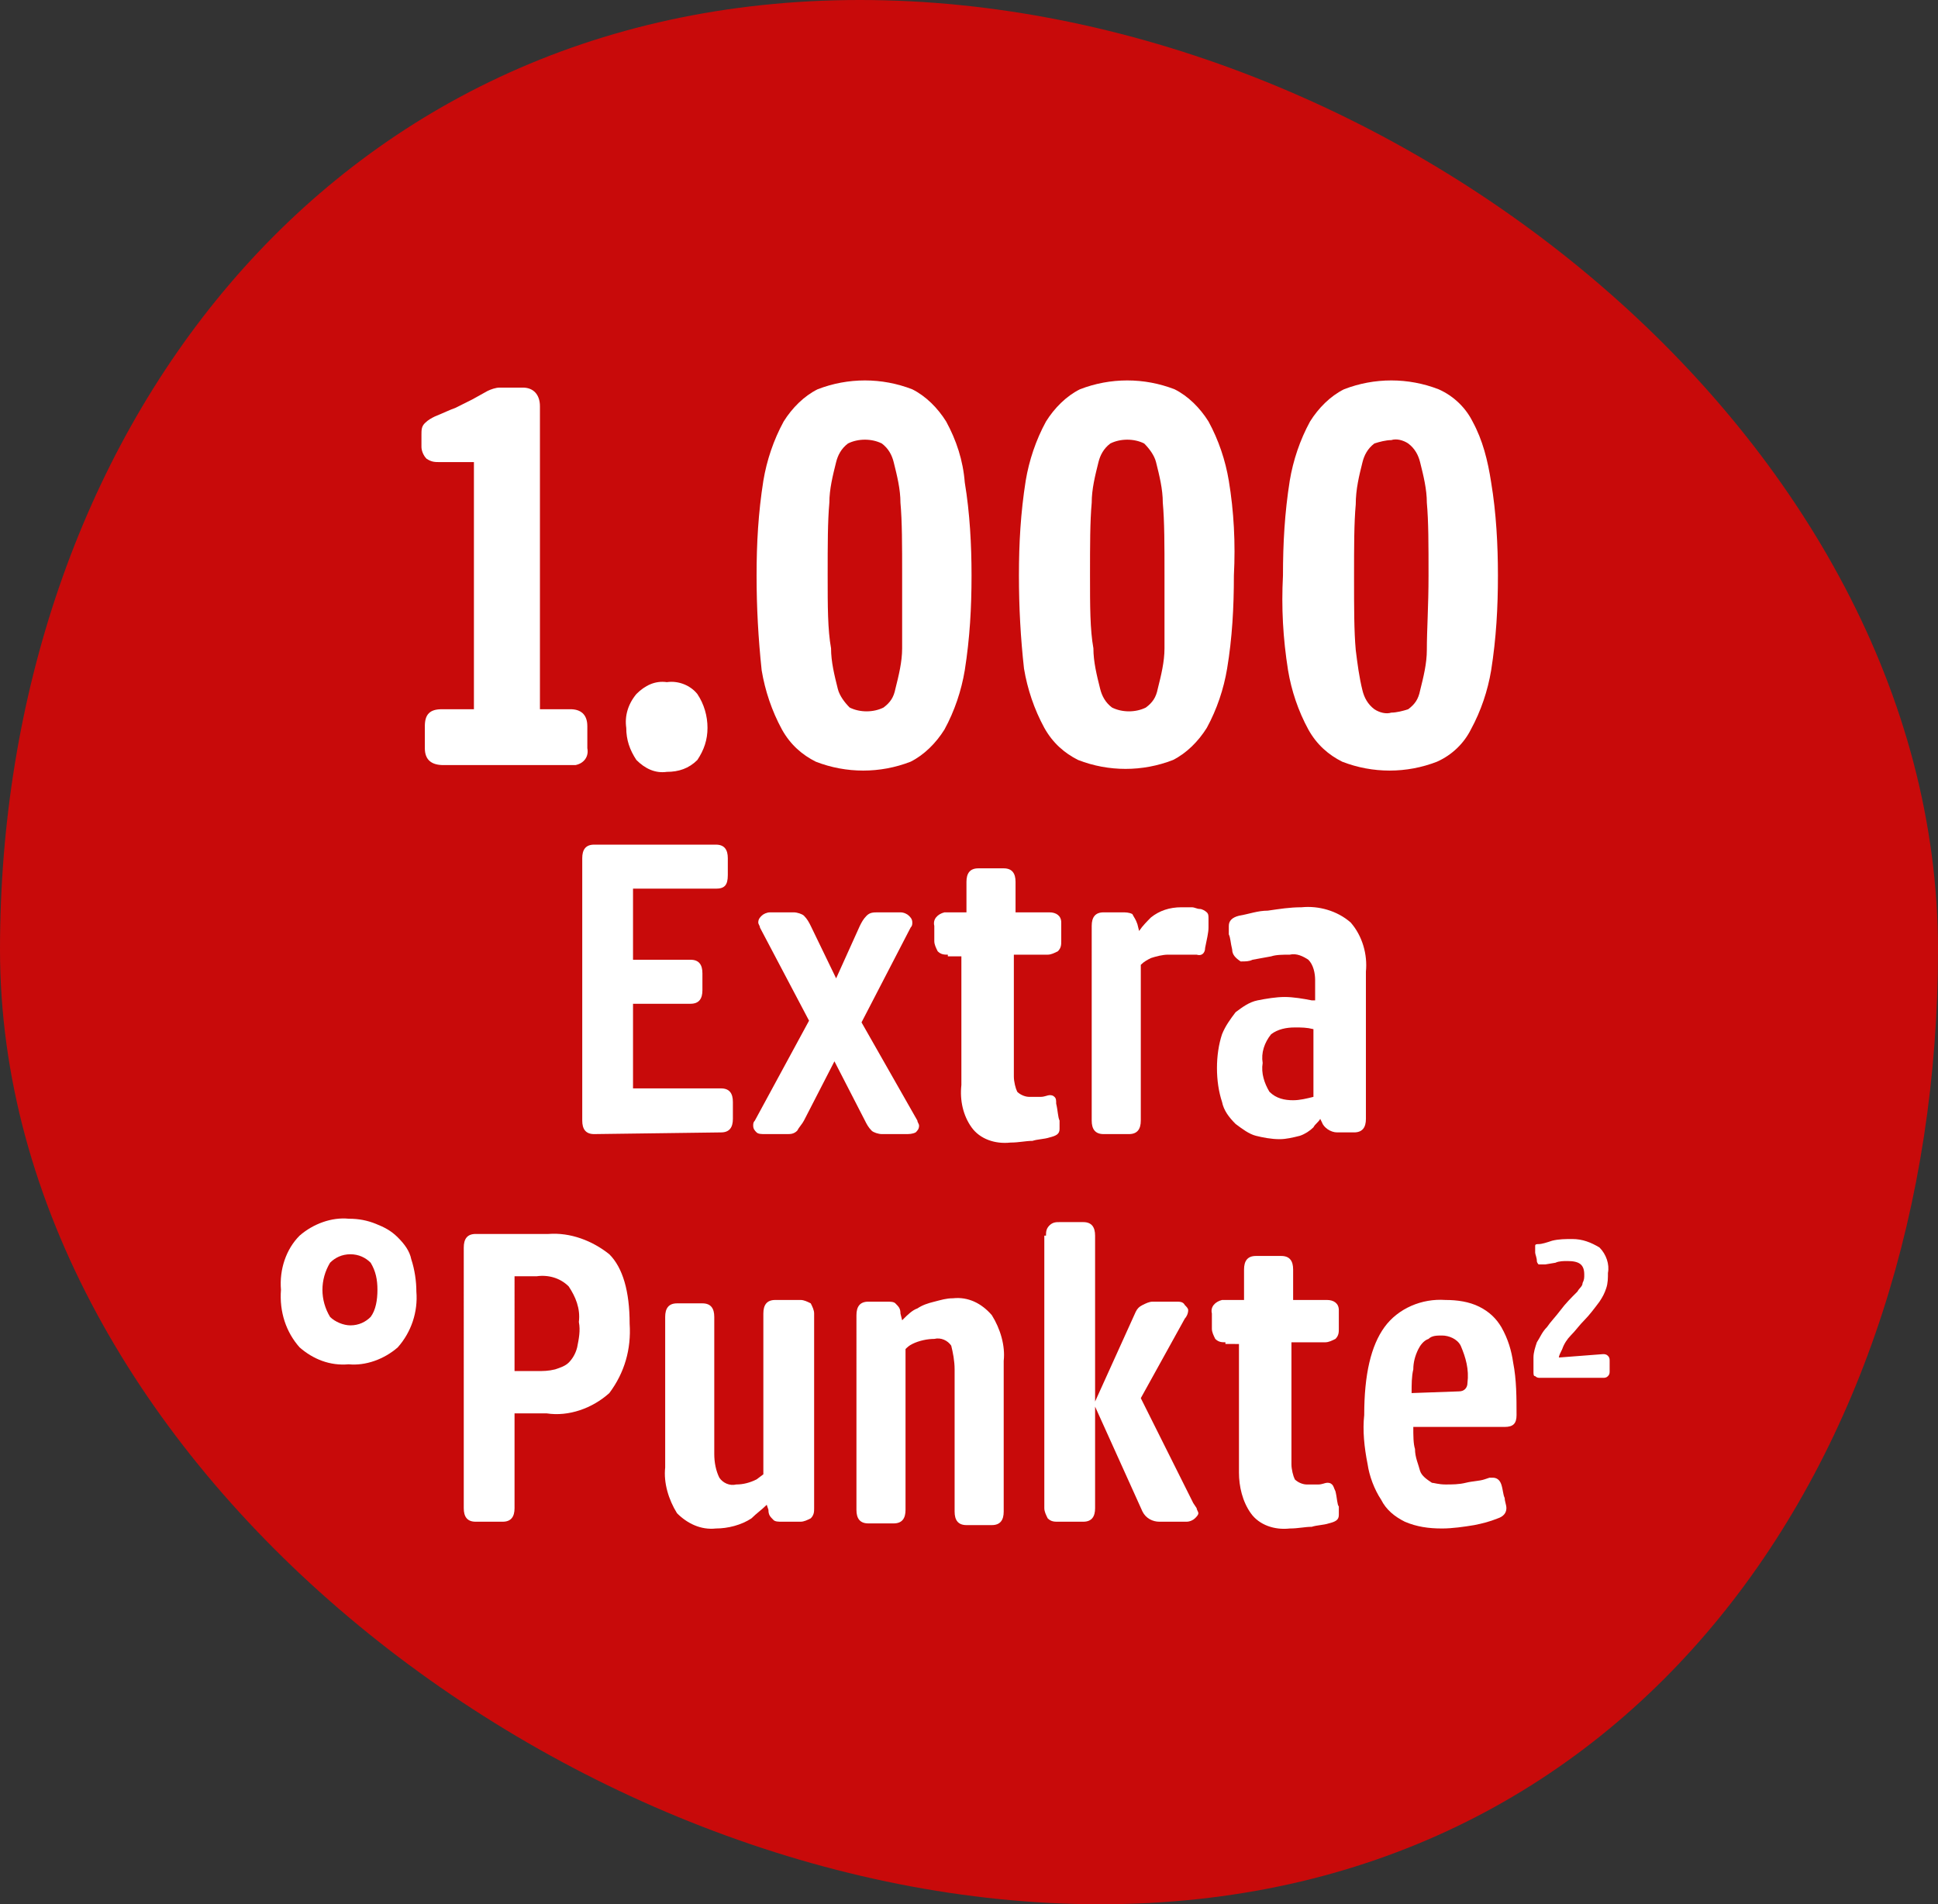
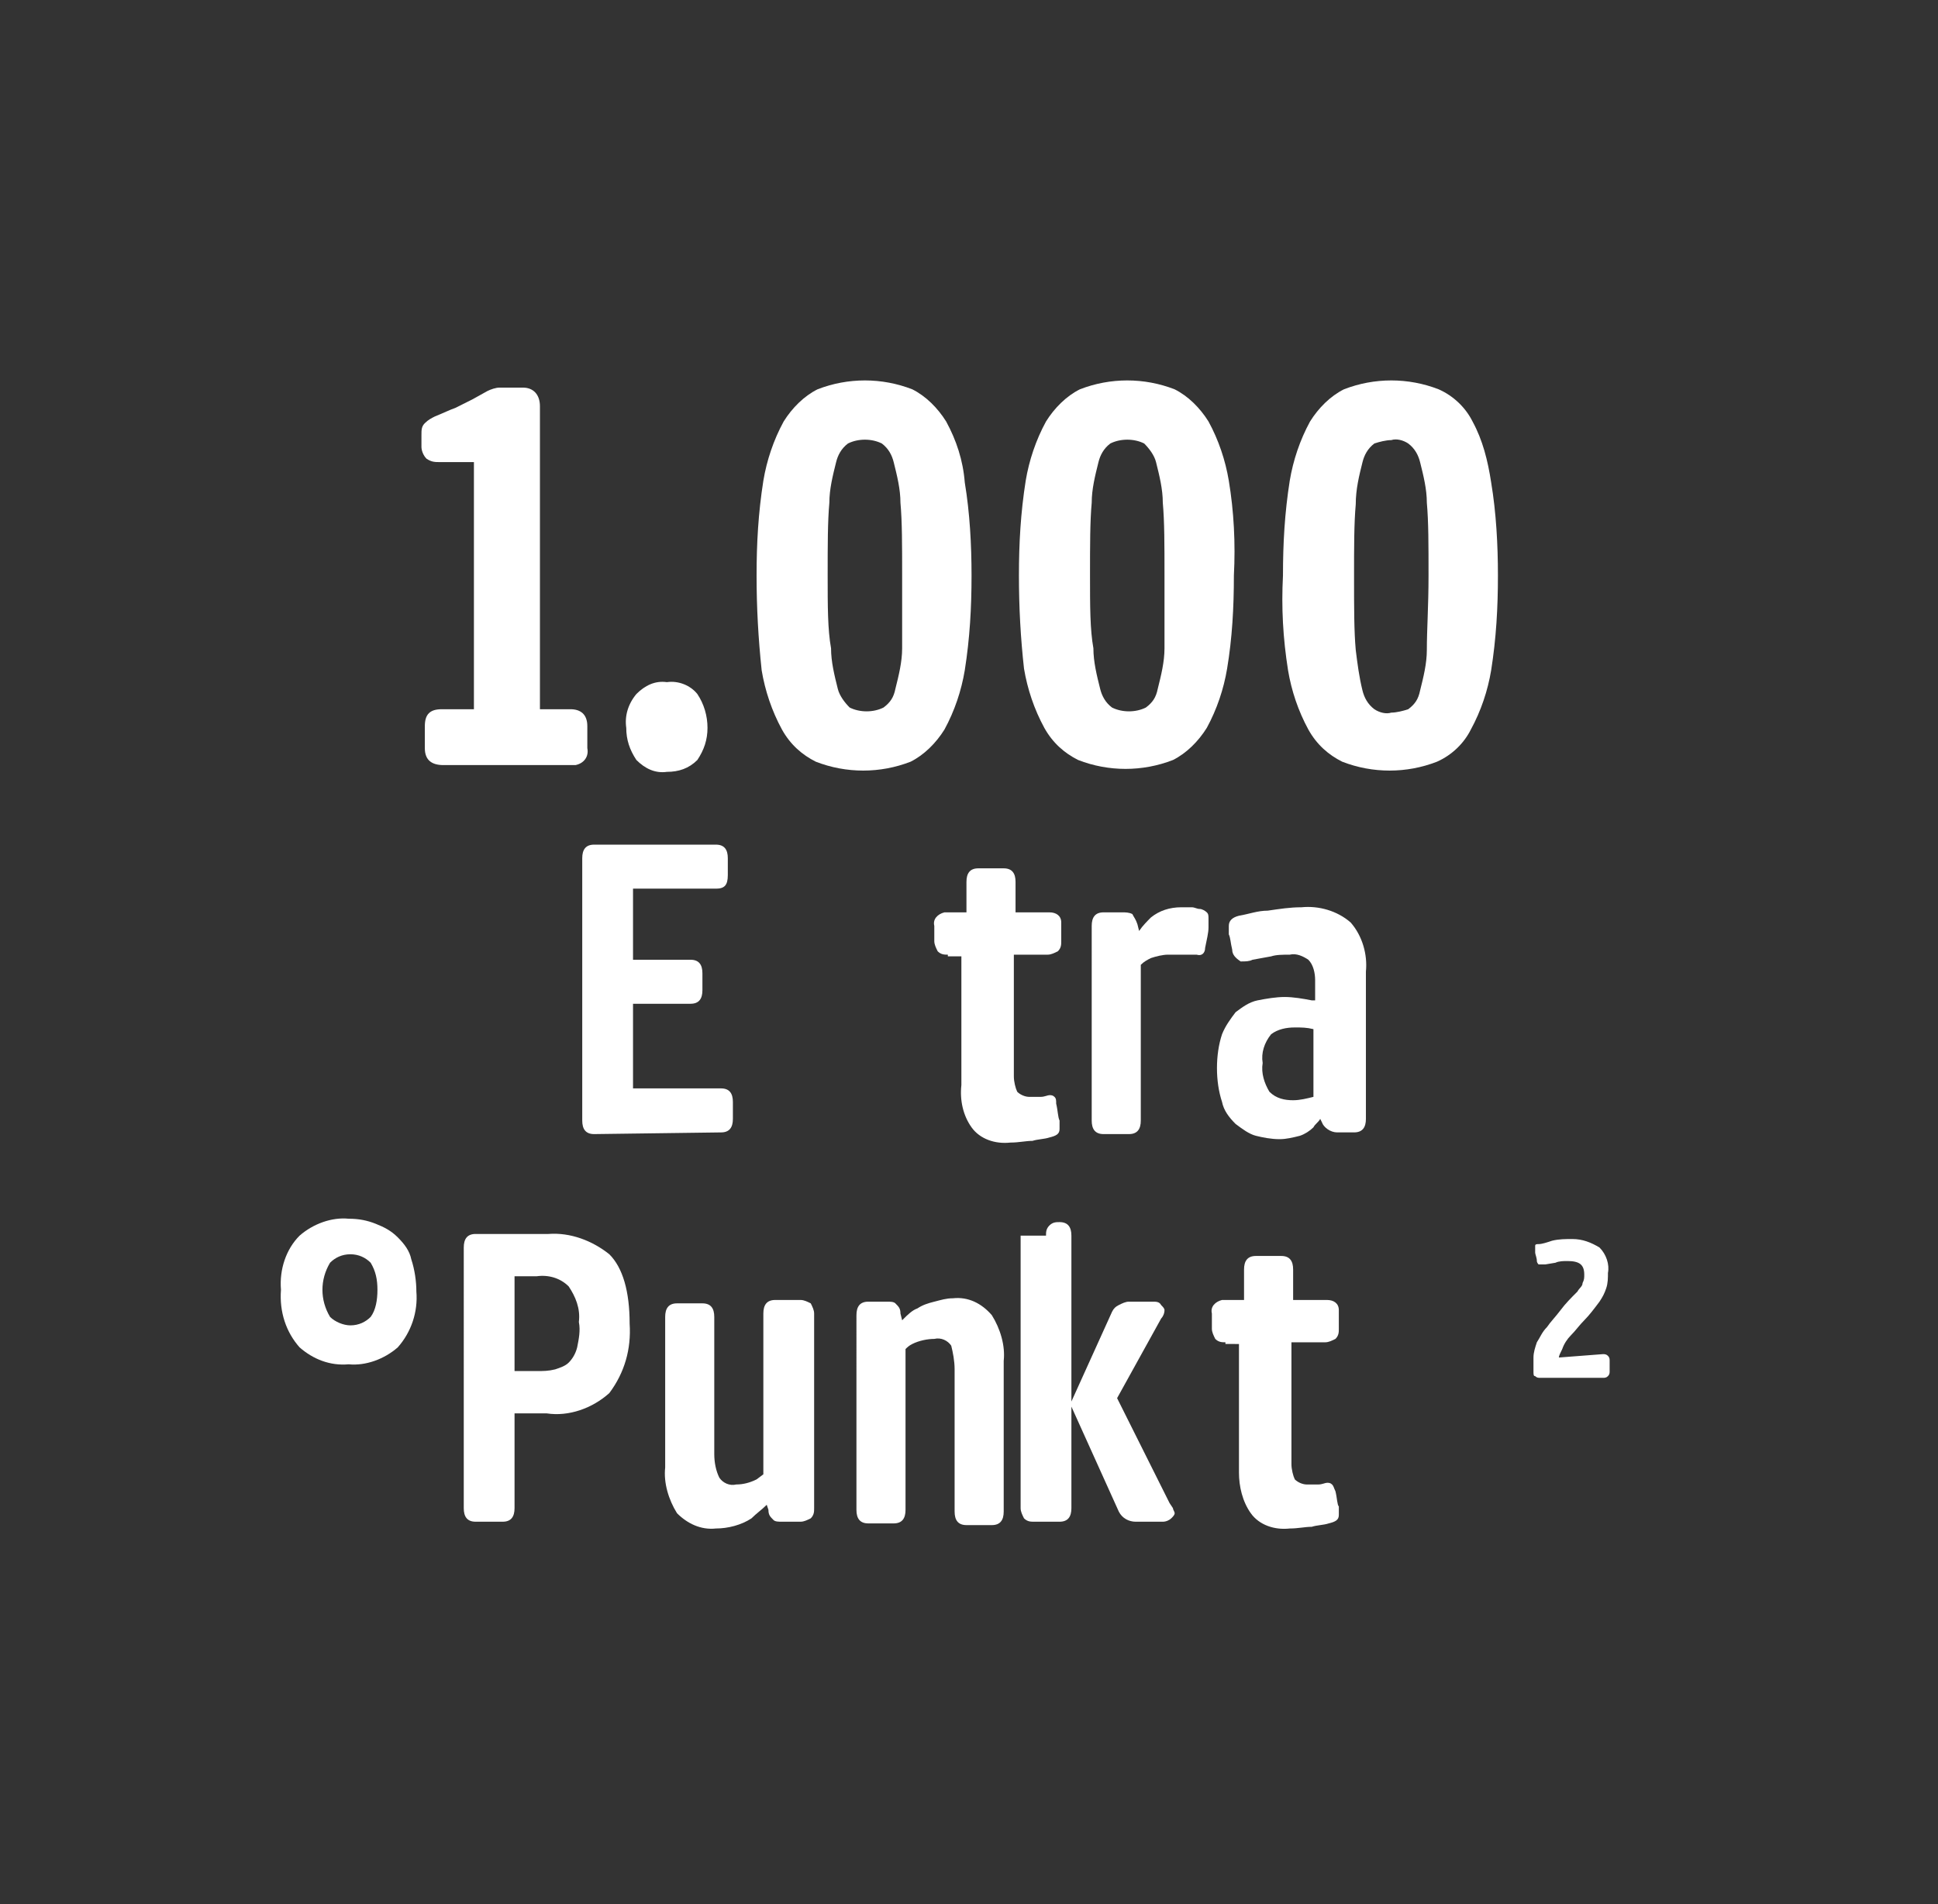
<svg xmlns="http://www.w3.org/2000/svg" version="1.1" id="Ebene_1" x="0px" y="0px" viewBox="0 0 114.5 112.5" style="enable-background:new 0 0 114.5 112.5;" xml:space="preserve">
  <rect x="0" y="0" width="114.5" height="112.5" fill="#333333" stroke="none" />
  <style type="text/css">
	.st0{fill:#C80A0A;}
	.st1{fill:#FFFFFF;}
</style>
  <g id="Ebene_2_00000100348968721644118830000012067748171925533626_">
    <g id="Ebene_1-2">
-       <path class="st0" d="M65,112.5c31.6,0,49.5-26.4,49.5-56.4S82.4,0,50.8,0S0,26.1,0,56.1S33.3,112.5,65,112.5" />
      <path class="st1" d="M26.2,45.2c-0.7,0-1.1-0.3-1.1-1v-1.3c0-0.7,0.3-1,1-1H28V27.3h-2c-0.3,0-0.5,0-0.8-0.2    c-0.2-0.2-0.3-0.5-0.3-0.7v-0.7c0-0.3,0-0.5,0.2-0.7c0.2-0.2,0.4-0.3,0.6-0.4c0.5-0.2,0.9-0.4,1.2-0.5l1-0.5l0.9-0.5    c0.2-0.1,0.5-0.2,0.7-0.2h1.4c0.6,0,1,0.4,1,1.1v17.9h1.8c0.6,0,1,0.3,1,1v1.3c0.1,0.5-0.2,0.9-0.7,1c-0.1,0-0.2,0-0.3,0    L26.2,45.2z" />
      <path class="st1" d="M37,43c-0.1-0.7,0.1-1.4,0.6-2c0.5-0.5,1.1-0.8,1.8-0.7c0.7-0.1,1.4,0.2,1.8,0.7c0.4,0.6,0.6,1.3,0.6,2    c0,0.7-0.2,1.3-0.6,1.9c-0.5,0.5-1.1,0.7-1.8,0.7c-0.7,0.1-1.3-0.2-1.8-0.7C37.2,44.3,37,43.7,37,43z" />
      <path class="st1" d="M44.7,34c0-1.9,0.1-3.7,0.4-5.6c0.2-1.2,0.6-2.4,1.2-3.5c0.5-0.8,1.2-1.5,2-1.9c1.8-0.7,3.8-0.7,5.6,0    c0.8,0.4,1.5,1.1,2,1.9c0.6,1.1,1,2.3,1.1,3.6c0.3,1.8,0.4,3.7,0.4,5.5c0,1.9-0.1,3.7-0.4,5.6c-0.2,1.2-0.6,2.4-1.2,3.5    c-0.5,0.8-1.2,1.5-2,1.9c-1.8,0.7-3.8,0.7-5.6,0c-0.8-0.4-1.5-1-2-1.9c-0.6-1.1-1-2.3-1.2-3.5C44.8,37.7,44.7,35.9,44.7,34z     M53.3,34c0-1.8,0-3.2-0.1-4.3c0-0.8-0.2-1.6-0.4-2.4c-0.1-0.4-0.3-0.8-0.7-1.1c-0.6-0.3-1.4-0.3-2,0c-0.4,0.3-0.6,0.7-0.7,1.1    c-0.2,0.8-0.4,1.6-0.4,2.4c-0.1,1.1-0.1,2.5-0.1,4.3s0,3.2,0.2,4.3c0,0.8,0.2,1.6,0.4,2.4c0.1,0.4,0.4,0.8,0.7,1.1    c0.6,0.3,1.4,0.3,2,0c0.4-0.3,0.6-0.6,0.7-1.1c0.2-0.8,0.4-1.6,0.4-2.4C53.3,37.2,53.3,35.8,53.3,34z" />
      <path class="st1" d="M60.2,34c0-1.9,0.1-3.7,0.4-5.6c0.2-1.2,0.6-2.4,1.2-3.5c0.5-0.8,1.2-1.5,2-1.9c1.8-0.7,3.8-0.7,5.6,0    c0.8,0.4,1.5,1.1,2,1.9c0.6,1.1,1,2.3,1.2,3.5c0.3,1.8,0.4,3.7,0.3,5.6c0,1.9-0.1,3.7-0.4,5.5c-0.2,1.2-0.6,2.4-1.2,3.5    c-0.5,0.8-1.2,1.5-2,1.9c-1.8,0.7-3.8,0.7-5.6,0c-0.8-0.4-1.5-1-2-1.9c-0.6-1.1-1-2.3-1.2-3.5C60.3,37.7,60.2,35.9,60.2,34z     M68.8,34c0-1.8,0-3.2-0.1-4.3c0-0.8-0.2-1.6-0.4-2.4c-0.1-0.4-0.4-0.8-0.7-1.1c-0.6-0.3-1.4-0.3-2,0c-0.4,0.3-0.6,0.7-0.7,1.1    c-0.2,0.8-0.4,1.6-0.4,2.4c-0.1,1.1-0.1,2.5-0.1,4.3s0,3.2,0.2,4.3c0,0.8,0.2,1.6,0.4,2.4c0.1,0.4,0.3,0.8,0.7,1.1    c0.6,0.3,1.4,0.3,2,0c0.4-0.3,0.6-0.6,0.7-1.1c0.2-0.8,0.4-1.6,0.4-2.4C68.8,37.2,68.8,35.8,68.8,34z" />
      <path class="st1" d="M75.8,34c0-1.9,0.1-3.7,0.4-5.6c0.2-1.2,0.6-2.4,1.2-3.5c0.5-0.8,1.2-1.5,2-1.9c1.8-0.7,3.8-0.7,5.6,0    c0.9,0.4,1.6,1.1,2,1.9c0.6,1.1,0.9,2.3,1.1,3.6c0.3,1.8,0.4,3.7,0.4,5.5c0,1.9-0.1,3.7-0.4,5.6c-0.2,1.2-0.6,2.4-1.2,3.5    c-0.4,0.8-1.1,1.5-2,1.9c-1.8,0.7-3.8,0.7-5.6,0c-0.8-0.4-1.5-1-2-1.9c-0.6-1.1-1-2.3-1.2-3.5C75.8,37.7,75.7,35.9,75.8,34z     M84.4,34c0-1.8,0-3.2-0.1-4.3c0-0.8-0.2-1.6-0.4-2.4c-0.1-0.4-0.3-0.8-0.7-1.1c-0.3-0.2-0.7-0.3-1-0.2c-0.3,0-0.7,0.1-1,0.2    c-0.4,0.3-0.6,0.7-0.7,1.1c-0.2,0.8-0.4,1.6-0.4,2.5c-0.1,1.1-0.1,2.5-0.1,4.3c0,1.8,0,3.2,0.1,4.3c0.1,0.8,0.2,1.6,0.4,2.4    c0.1,0.4,0.3,0.8,0.7,1.1c0.3,0.2,0.7,0.3,1,0.2c0.3,0,0.7-0.1,1-0.2c0.4-0.3,0.6-0.6,0.7-1.1c0.2-0.8,0.4-1.6,0.4-2.4    C84.3,37.2,84.4,35.8,84.4,34z" />
      <path class="st1" d="M35.1,67c-0.5,0-0.7-0.3-0.7-0.8V50.7c0-0.5,0.2-0.8,0.7-0.8h7.2c0.5,0,0.7,0.3,0.7,0.8v1    c0,0.6-0.2,0.8-0.7,0.8h-4.9v4.2h3.4c0.5,0,0.7,0.3,0.7,0.8v1c0,0.5-0.2,0.8-0.7,0.8h-3.4v5h5.2c0.5,0,0.7,0.3,0.7,0.8v1    c0,0.5-0.2,0.8-0.7,0.8L35.1,67z" />
-       <path class="st1" d="M47.8,60.3l-2.9-5.5c0-0.1-0.1-0.2-0.1-0.3c0-0.2,0.1-0.3,0.2-0.4c0.1-0.1,0.3-0.2,0.5-0.2h1.4    c0.2,0,0.5,0.1,0.6,0.2c0.2,0.2,0.3,0.4,0.4,0.6l1.5,3.1l1.4-3.1c0.1-0.2,0.2-0.4,0.4-0.6c0.2-0.2,0.4-0.2,0.7-0.2h1.3    c0.2,0,0.4,0.1,0.5,0.2c0.1,0.1,0.2,0.2,0.2,0.4c0,0.1,0,0.2-0.1,0.3l-2.9,5.6l3.3,5.8c0,0.1,0.1,0.2,0.1,0.3    c0,0.2-0.1,0.3-0.2,0.4C53.9,67,53.7,67,53.5,67h-1.4c-0.2,0-0.5-0.1-0.6-0.2c-0.2-0.2-0.3-0.4-0.4-0.6l-1.8-3.5l-1.8,3.5    c-0.1,0.2-0.3,0.4-0.4,0.6c-0.2,0.2-0.4,0.2-0.6,0.2h-1.3c-0.2,0-0.4,0-0.5-0.1c-0.1-0.1-0.2-0.2-0.2-0.4c0-0.1,0-0.2,0.1-0.3    L47.8,60.3z" />
      <path class="st1" d="M56,56.4c-0.2,0-0.4,0-0.6-0.2c-0.1-0.2-0.2-0.4-0.2-0.6v-0.9c-0.1-0.4,0.2-0.7,0.6-0.8c0.1,0,0.1,0,0.2,0    h1.1v-1.8c0-0.5,0.2-0.8,0.7-0.8h1.5c0.5,0,0.7,0.3,0.7,0.8v1.8h2c0.4,0,0.7,0.2,0.7,0.6c0,0.1,0,0.1,0,0.2v0.9    c0,0.2,0,0.4-0.2,0.6c-0.2,0.1-0.4,0.2-0.6,0.2h-2v7.2c0,0.3,0.1,0.7,0.2,0.9c0.2,0.2,0.5,0.3,0.7,0.3h0.4h0.3    c0.2,0,0.4-0.1,0.5-0.1c0.1,0,0.2,0,0.3,0.1c0.1,0.1,0.1,0.2,0.1,0.4c0.1,0.4,0.1,0.8,0.2,1c0,0.2,0,0.3,0,0.5    c0,0.3-0.2,0.4-0.6,0.5c-0.3,0.1-0.7,0.1-1,0.2c-0.4,0-0.8,0.1-1.3,0.1c-0.9,0.1-1.8-0.2-2.3-0.9c-0.5-0.7-0.7-1.6-0.6-2.5v-7.6    H56z" />
      <path class="st1" d="M69,56.4c-0.3,0-0.7,0.1-1,0.2c-0.2,0.1-0.4,0.2-0.6,0.4v9.2c0,0.5-0.2,0.8-0.7,0.8h-1.5    c-0.5,0-0.7-0.3-0.7-0.8V54.7c0-0.5,0.2-0.8,0.7-0.8h1.1c0.2,0,0.4,0,0.6,0.1c0.1,0.2,0.2,0.3,0.3,0.6l0.1,0.4    c0.2-0.3,0.5-0.6,0.7-0.8c0.5-0.4,1.1-0.6,1.8-0.6c0.2,0,0.4,0,0.6,0c0.2,0,0.3,0.1,0.5,0.1c0.1,0,0.3,0.1,0.4,0.2    c0.1,0.1,0.1,0.2,0.1,0.4c0,0.2,0,0.3,0,0.5c0,0.3-0.1,0.7-0.2,1.2c0,0.3-0.2,0.5-0.5,0.4c0,0,0,0,0,0h-0.2h-0.3    C69.7,56.4,69.4,56.4,69,56.4z" />
      <path class="st1" d="M72.8,56.1c-0.1-0.4-0.1-0.7-0.2-0.9c0-0.2,0-0.3,0-0.5c0-0.3,0.2-0.5,0.6-0.6c0.6-0.1,1.1-0.3,1.7-0.3    c0.7-0.1,1.3-0.2,2-0.2c1-0.1,2.1,0.2,2.9,0.9c0.7,0.8,1,1.9,0.9,2.9v8.7c0,0.5-0.2,0.8-0.7,0.8H79c-0.4,0-0.8-0.3-0.9-0.6    L78,66.1c-0.1,0.2-0.3,0.3-0.4,0.5c-0.2,0.2-0.5,0.4-0.8,0.5c-0.4,0.1-0.8,0.2-1.2,0.2c-0.5,0-1-0.1-1.4-0.2    c-0.4-0.1-0.8-0.4-1.2-0.7c-0.4-0.4-0.7-0.8-0.8-1.3c-0.2-0.6-0.3-1.3-0.3-2c0-0.7,0.1-1.4,0.3-2c0.2-0.5,0.5-0.9,0.8-1.3    c0.4-0.3,0.8-0.6,1.3-0.7c0.5-0.1,1.1-0.2,1.6-0.2c0.5,0,1.1,0.1,1.6,0.2h0.2v-1.2c0-0.4-0.1-0.9-0.4-1.2    c-0.3-0.2-0.7-0.4-1.1-0.3c-0.4,0-0.8,0-1.1,0.1l-1.1,0.2c-0.2,0.1-0.4,0.1-0.7,0.1C73,56.6,72.8,56.4,72.8,56.1z M76.5,60.7    c-0.5,0-1,0.1-1.4,0.4c-0.4,0.5-0.6,1.1-0.5,1.7c-0.1,0.6,0.1,1.2,0.4,1.7c0.4,0.4,0.9,0.5,1.4,0.5c0.4,0,0.8-0.1,1.2-0.2v-4    C77.2,60.7,76.9,60.7,76.5,60.7z" />
      <path class="st1" d="M16.6,76.2c-0.1-1.2,0.3-2.4,1.1-3.2c0.8-0.7,1.9-1.1,2.9-1c0.6,0,1.1,0.1,1.6,0.3c0.5,0.2,0.9,0.4,1.3,0.8    c0.4,0.4,0.7,0.8,0.8,1.3c0.2,0.6,0.3,1.3,0.3,1.9c0.1,1.2-0.3,2.4-1.1,3.3c-0.8,0.7-1.9,1.1-2.9,1c-1.1,0.1-2.1-0.3-2.9-1    C16.9,78.7,16.5,77.5,16.6,76.2z M22.3,76.2c0-0.6-0.1-1.1-0.4-1.6c-0.3-0.3-0.7-0.5-1.2-0.5c-0.5,0-0.9,0.2-1.2,0.5    c-0.6,1-0.6,2.2,0,3.2c0.3,0.3,0.8,0.5,1.2,0.5c0.5,0,0.9-0.2,1.2-0.5C22.2,77.4,22.3,76.8,22.3,76.2z" />
      <path class="st1" d="M30.4,89.1c0,0.5-0.2,0.8-0.7,0.8h-1.6c-0.5,0-0.7-0.3-0.7-0.8V73.7c0-0.5,0.2-0.8,0.7-0.8h4.3    c1.3-0.1,2.6,0.4,3.6,1.2c0.8,0.8,1.2,2.2,1.2,4.1c0.1,1.5-0.3,2.9-1.2,4.1c-1,0.9-2.4,1.4-3.7,1.2h-1.9V89.1z M31.7,81    c0.4,0,0.7,0,1.1-0.1c0.3-0.1,0.6-0.2,0.8-0.4c0.2-0.2,0.4-0.5,0.5-0.9c0.1-0.5,0.2-1,0.1-1.5c0.1-0.8-0.2-1.5-0.6-2.1    c-0.5-0.5-1.2-0.7-1.9-0.6h-1.3V81H31.7z" />
      <path class="st1" d="M42.2,85.9c0,0.5,0.1,1,0.3,1.4c0.2,0.3,0.6,0.5,1,0.4c0.4,0,0.8-0.1,1.2-0.3l0.4-0.3v-9.5    c0-0.5,0.2-0.8,0.7-0.8h1.5c0.2,0,0.4,0.1,0.6,0.2c0.1,0.2,0.2,0.4,0.2,0.6v11.5c0,0.2,0,0.4-0.2,0.6c-0.2,0.1-0.4,0.2-0.6,0.2    h-1.1c-0.2,0-0.4,0-0.5-0.1c-0.2-0.2-0.3-0.3-0.3-0.6l-0.1-0.3c-0.3,0.3-0.6,0.5-0.9,0.8c-0.6,0.4-1.4,0.6-2.1,0.6    c-0.9,0.1-1.7-0.3-2.3-0.9c-0.5-0.8-0.8-1.8-0.7-2.7v-8.9c0-0.5,0.2-0.8,0.7-0.8h1.5c0.5,0,0.7,0.3,0.7,0.8V85.9z" />
      <path class="st1" d="M56.4,80.9c0-0.5-0.1-1-0.2-1.4c-0.2-0.3-0.6-0.5-1-0.4c-0.4,0-0.9,0.1-1.3,0.3c-0.2,0.1-0.3,0.2-0.4,0.3v9.5    c0,0.5-0.2,0.8-0.7,0.8h-1.5c-0.5,0-0.7-0.3-0.7-0.8V77.7c0-0.5,0.2-0.8,0.7-0.8h1.1c0.2,0,0.4,0,0.5,0.1c0.2,0.2,0.3,0.3,0.3,0.6    l0.1,0.4l0.1-0.1c0.2-0.2,0.5-0.5,0.8-0.6c0.3-0.2,0.6-0.3,1-0.4c0.4-0.1,0.7-0.2,1.1-0.2c0.9-0.1,1.7,0.3,2.3,1    c0.5,0.8,0.8,1.8,0.7,2.7v8.9c0,0.5-0.2,0.8-0.7,0.8h-1.5c-0.5,0-0.7-0.3-0.7-0.8L56.4,80.9z" />
-       <path class="st1" d="M61.8,73c0-0.2,0-0.4,0.2-0.6c0.2-0.2,0.4-0.2,0.6-0.2H64c0.5,0,0.7,0.3,0.7,0.8v9.8l2.4-5.3    c0.1-0.2,0.2-0.3,0.4-0.4c0.2-0.1,0.4-0.2,0.6-0.2h1.4c0.2,0,0.4,0,0.5,0.2c0.1,0.1,0.2,0.2,0.2,0.3c0,0.2-0.1,0.4-0.2,0.5    l-2.6,4.7l3.1,6.2l0.2,0.3c0,0.1,0.1,0.2,0.1,0.3c0,0.1-0.1,0.2-0.2,0.3c-0.1,0.1-0.3,0.2-0.5,0.2h-1.6c-0.4,0-0.8-0.2-1-0.6    l-2.8-6.2v6c0,0.5-0.2,0.8-0.7,0.8h-1.5c-0.2,0-0.4,0-0.6-0.2c-0.1-0.2-0.2-0.4-0.2-0.6V73z" />
+       <path class="st1" d="M61.8,73c0-0.2,0-0.4,0.2-0.6c0.2-0.2,0.4-0.2,0.6-0.2c0.5,0,0.7,0.3,0.7,0.8v9.8l2.4-5.3    c0.1-0.2,0.2-0.3,0.4-0.4c0.2-0.1,0.4-0.2,0.6-0.2h1.4c0.2,0,0.4,0,0.5,0.2c0.1,0.1,0.2,0.2,0.2,0.3c0,0.2-0.1,0.4-0.2,0.5    l-2.6,4.7l3.1,6.2l0.2,0.3c0,0.1,0.1,0.2,0.1,0.3c0,0.1-0.1,0.2-0.2,0.3c-0.1,0.1-0.3,0.2-0.5,0.2h-1.6c-0.4,0-0.8-0.2-1-0.6    l-2.8-6.2v6c0,0.5-0.2,0.8-0.7,0.8h-1.5c-0.2,0-0.4,0-0.6-0.2c-0.1-0.2-0.2-0.4-0.2-0.6V73z" />
      <path class="st1" d="M72.4,79.3c-0.2,0-0.4,0-0.6-0.2c-0.1-0.2-0.2-0.4-0.2-0.6v-0.9c-0.1-0.4,0.2-0.7,0.6-0.8c0.1,0,0.1,0,0.2,0    h1.1V75c0-0.5,0.2-0.8,0.7-0.8h1.5c0.5,0,0.7,0.3,0.7,0.8v1.8h2c0.4,0,0.7,0.2,0.7,0.6c0,0.1,0,0.1,0,0.2v0.9c0,0.2,0,0.4-0.2,0.6    c-0.2,0.1-0.4,0.2-0.6,0.2h-2v7.2c0,0.3,0.1,0.7,0.2,0.9c0.2,0.2,0.5,0.3,0.7,0.3h0.4h0.3c0.2,0,0.4-0.1,0.5-0.1    c0.1,0,0.2,0,0.3,0.1c0.1,0.1,0.1,0.2,0.2,0.4c0.1,0.4,0.1,0.8,0.2,0.9c0,0.2,0,0.3,0,0.5c0,0.3-0.2,0.4-0.6,0.5    c-0.3,0.1-0.7,0.1-1,0.2c-0.4,0-0.8,0.1-1.3,0.1c-0.9,0.1-1.8-0.2-2.3-0.9c-0.5-0.7-0.7-1.6-0.7-2.4v-7.6H72.4z" />
-       <path class="st1" d="M85.4,87.7c0.4,0,0.8,0,1.2-0.1c0.4-0.1,0.8-0.1,1.1-0.2l0.3-0.1h0.2c0.2,0,0.4,0.1,0.5,0.4s0.1,0.6,0.2,0.8    c0,0.2,0.1,0.4,0.1,0.6c0,0.3-0.2,0.5-0.5,0.6c-0.5,0.2-0.9,0.3-1.4,0.4c-0.6,0.1-1.3,0.2-1.9,0.2c-0.8,0-1.5-0.1-2.2-0.4    c-0.6-0.3-1.1-0.7-1.4-1.3c-0.4-0.6-0.7-1.4-0.8-2.1c-0.2-1-0.3-2-0.2-2.9c0-2.4,0.4-4.1,1.2-5.2c0.8-1.1,2.2-1.7,3.6-1.6    c0.7,0,1.4,0.1,2,0.4c0.6,0.3,1,0.7,1.3,1.2c0.4,0.7,0.6,1.4,0.7,2.1c0.2,1,0.2,2.1,0.2,3.1c0,0.5-0.2,0.7-0.7,0.7h-5.4    c0,0.5,0,1,0.1,1.3c0,0.5,0.2,0.9,0.3,1.3c0.1,0.3,0.4,0.5,0.7,0.7C84.7,87.6,85,87.7,85.4,87.7z M86.2,82.2    c0.3,0,0.5-0.2,0.5-0.5c0.1-0.8-0.1-1.5-0.4-2.2c-0.2-0.4-0.7-0.6-1.1-0.6c-0.3,0-0.6,0-0.8,0.2c-0.3,0.1-0.5,0.4-0.6,0.6    c-0.2,0.4-0.3,0.8-0.3,1.2c-0.1,0.4-0.1,0.9-0.1,1.4L86.2,82.2z" />
      <path class="st1" d="M94.7,80c0.1,0,0.2,0,0.3,0.1c0.1,0.1,0.1,0.2,0.1,0.3v0.6c0,0.1,0,0.2-0.1,0.3c-0.1,0.1-0.2,0.1-0.3,0.1    h-3.7c-0.1,0-0.2,0-0.3-0.1c-0.1,0-0.1-0.1-0.1-0.3v-0.8c0-0.3,0.1-0.6,0.2-0.9c0.2-0.3,0.3-0.6,0.6-0.9c0.2-0.3,0.5-0.6,0.8-1    s0.6-0.7,1-1.1c0.1-0.2,0.3-0.3,0.3-0.5c0.1-0.2,0.1-0.3,0.1-0.5c0-0.6-0.3-0.8-1-0.8c-0.2,0-0.5,0-0.7,0.1l-0.6,0.1h-0.2h-0.1    c0,0-0.1,0-0.1,0c0,0-0.1-0.1-0.1-0.2c0-0.2-0.1-0.4-0.1-0.5s0-0.2,0-0.2c0-0.1,0-0.1,0-0.2c0-0.1,0.1-0.1,0.2-0.1    c0.2,0,0.5-0.1,0.8-0.2c0.4-0.1,0.8-0.1,1.2-0.1c0.6,0,1.1,0.2,1.6,0.5c0.4,0.4,0.6,1,0.5,1.5c0,0.3,0,0.6-0.1,0.9    c-0.1,0.3-0.2,0.5-0.4,0.8c-0.3,0.4-0.6,0.8-0.9,1.1s-0.5,0.6-0.8,0.9c-0.2,0.2-0.4,0.5-0.5,0.8c-0.1,0.2-0.2,0.4-0.2,0.5L94.7,80    z" />
    </g>
  </g>
</svg>